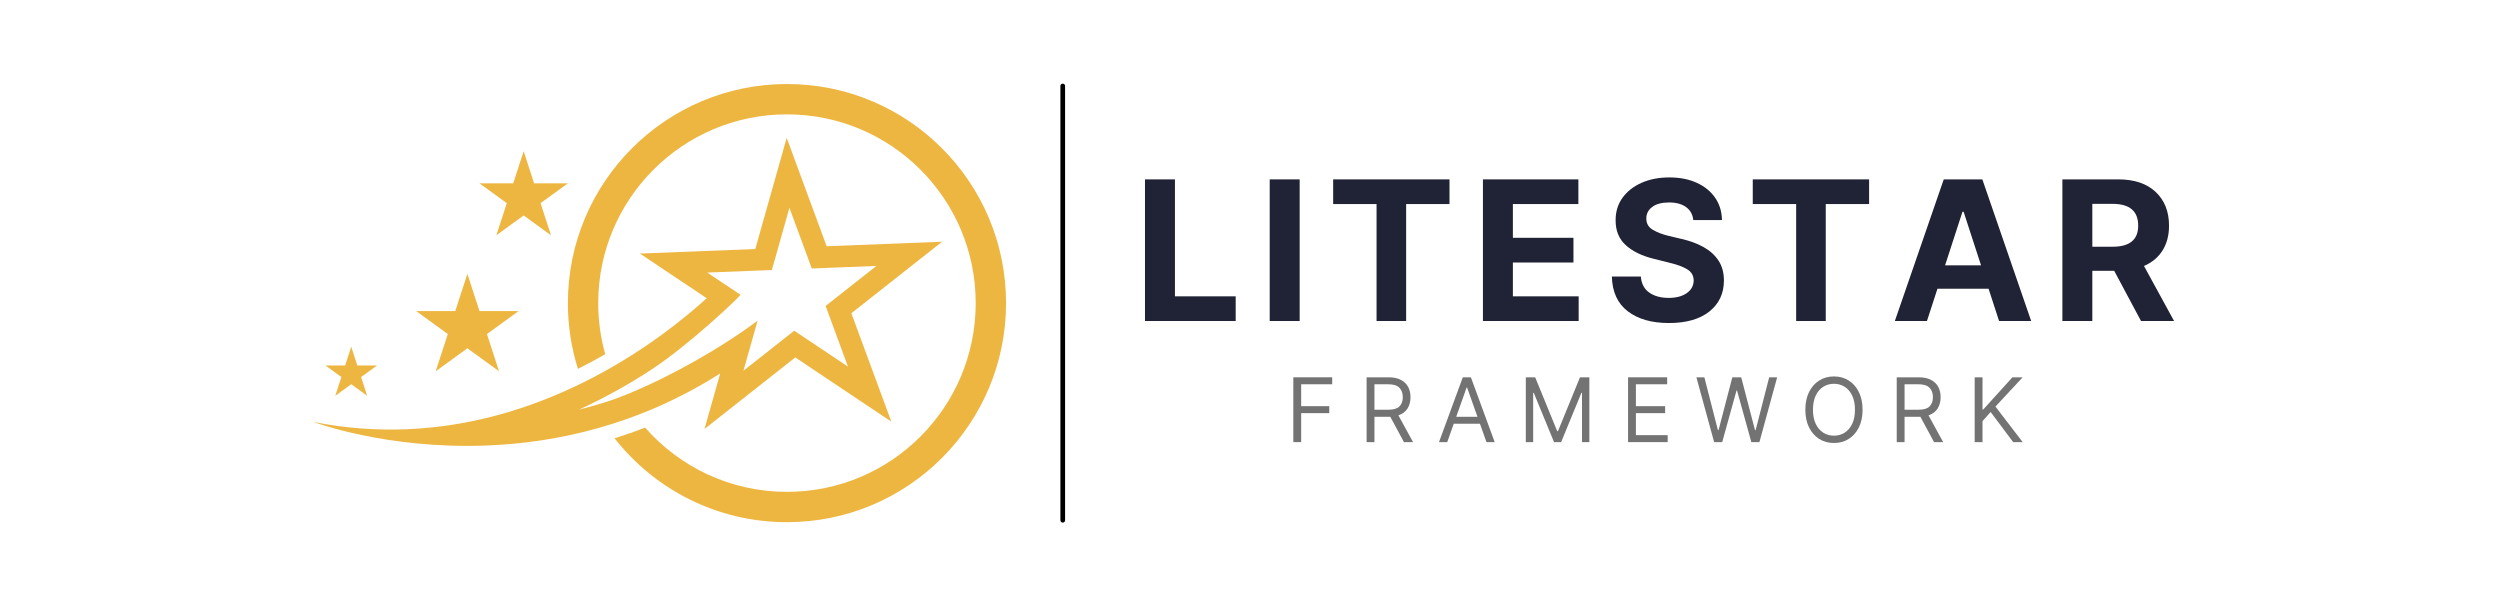
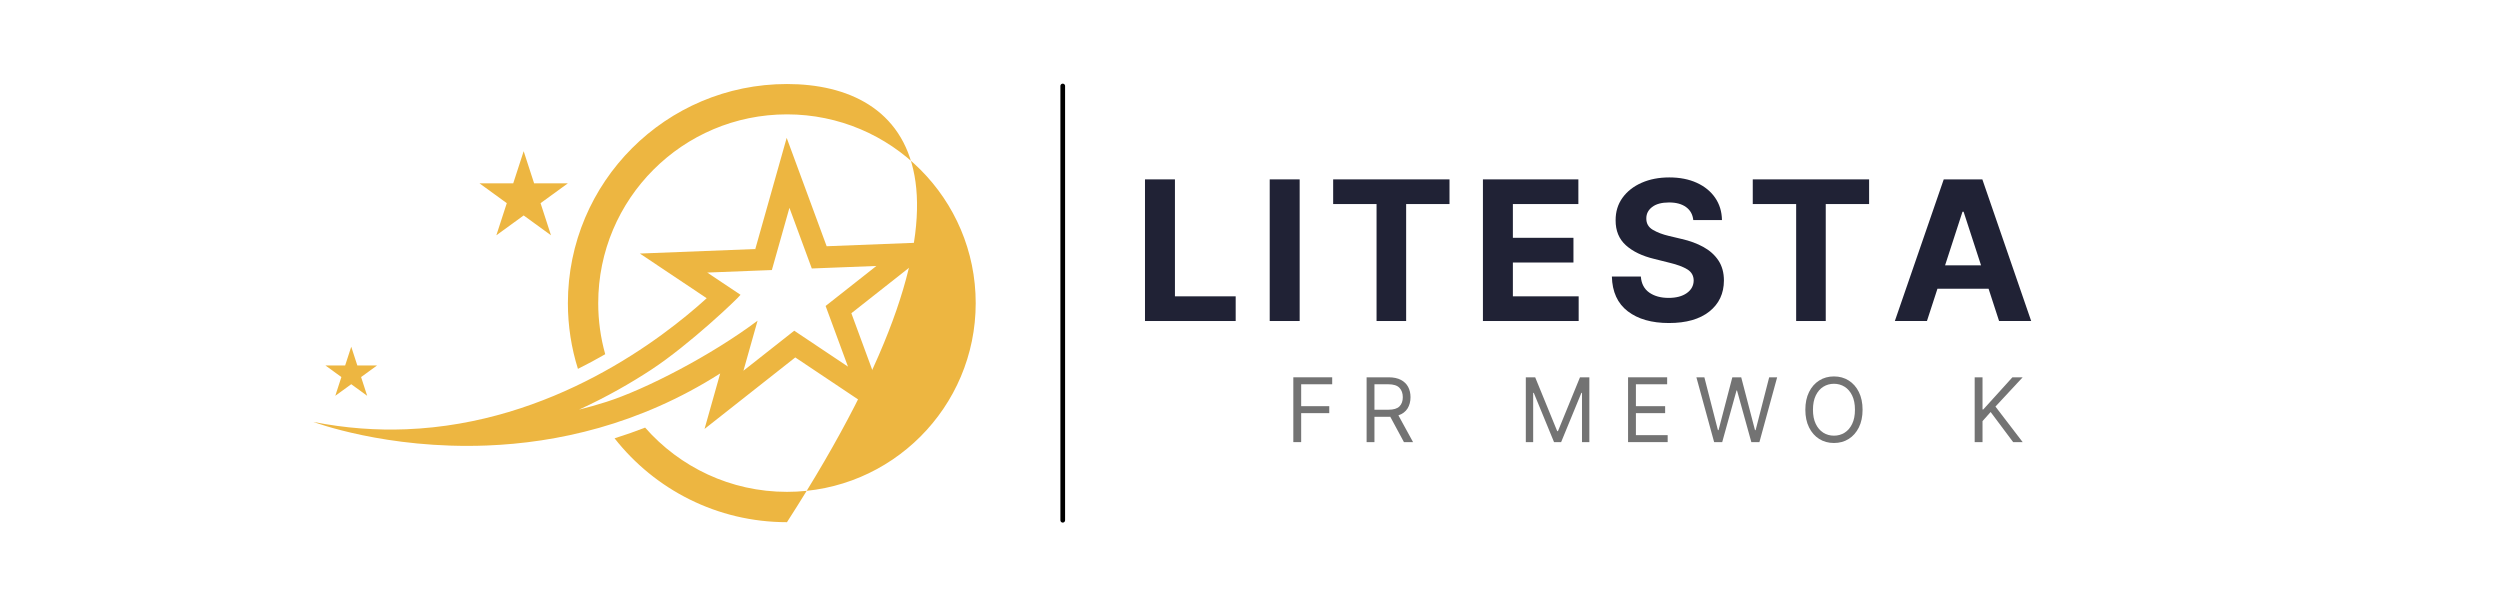
<svg xmlns="http://www.w3.org/2000/svg" width="1600" zoomAndPan="magnify" viewBox="0 0 1200 291" height="388" preserveAspectRatio="xMidYMid meet" version="1.0">
  <defs>
    <g />
    <clipPath id="1c0cf96966">
      <path d="M 150.434 66 L 453 66 L 453 215 L 150.434 215 Z M 150.434 66 " clip-rule="nonzero" />
    </clipPath>
    <clipPath id="710b725cc4">
      <path d="M 272 40.141 L 483 40.141 L 483 251 L 272 251 Z M 272 40.141 " clip-rule="nonzero" />
    </clipPath>
  </defs>
  <g clip-path="url(#1c0cf96966)">
    <path fill="#edb641" d="M 277.895 196.633 C 291.324 190.504 302.988 183.746 312.543 177.492 C 330.816 165.531 354.176 143.285 355.457 141.508 L 346.898 135.789 L 339.484 130.832 L 362.953 129.914 L 370.492 129.621 L 372.543 122.359 L 378.926 99.754 L 387.051 121.789 L 389.66 128.871 L 397.199 128.574 L 420.668 127.66 L 402.223 142.195 L 396.293 146.867 L 398.906 153.945 L 407.031 175.984 L 387.504 162.934 L 381.23 158.738 L 375.305 163.406 L 356.855 177.945 L 360.023 166.711 L 363.234 155.344 L 363.633 153.934 C 341.176 170.742 309.758 186.938 290.973 192.926 C 286.668 194.301 282.305 195.535 277.895 196.633 Z M 233.727 213.844 C 267.012 212.543 306.668 204.082 345.695 179.246 L 338.176 205.891 L 381.734 171.566 L 427.832 202.383 L 408.652 150.352 L 452.207 116.031 L 396.793 118.195 L 377.609 66.168 L 362.547 119.535 L 307.137 121.703 L 339.215 143.145 C 318.102 162.348 265.137 203.301 194.977 206.047 C 180.793 206.602 165.898 205.59 150.434 202.527 C 150.434 202.527 185.352 215.738 233.727 213.844 " fill-opacity="1" fill-rule="nonzero" />
  </g>
  <g clip-path="url(#710b725cc4)">
-     <path fill="#edb641" d="M 377.746 40.332 C 319.664 40.332 272.586 87.414 272.586 145.492 C 272.586 156.488 274.273 167.09 277.41 177.055 C 281.98 174.777 286.352 172.418 290.508 170.023 C 288.316 162.219 287.145 153.992 287.145 145.492 C 287.145 95.457 327.707 54.895 377.746 54.895 C 427.781 54.895 468.34 95.457 468.34 145.492 C 468.34 195.527 427.781 236.09 377.746 236.09 C 350.605 236.09 326.262 224.156 309.656 205.254 C 304.828 207.133 299.941 208.844 294.992 210.391 C 314.246 234.902 344.152 250.648 377.746 250.648 C 435.82 250.648 482.902 203.566 482.902 145.492 C 482.902 87.414 435.82 40.332 377.746 40.332 " fill-opacity="1" fill-rule="nonzero" />
+     <path fill="#edb641" d="M 377.746 40.332 C 319.664 40.332 272.586 87.414 272.586 145.492 C 272.586 156.488 274.273 167.09 277.41 177.055 C 281.98 174.777 286.352 172.418 290.508 170.023 C 288.316 162.219 287.145 153.992 287.145 145.492 C 287.145 95.457 327.707 54.895 377.746 54.895 C 427.781 54.895 468.34 95.457 468.34 145.492 C 468.34 195.527 427.781 236.09 377.746 236.09 C 350.605 236.09 326.262 224.156 309.656 205.254 C 304.828 207.133 299.941 208.844 294.992 210.391 C 314.246 234.902 344.152 250.648 377.746 250.648 C 482.902 87.414 435.82 40.332 377.746 40.332 " fill-opacity="1" fill-rule="nonzero" />
  </g>
-   <path fill="#edb641" d="M 224.34 131.445 L 230.145 149.309 L 248.922 149.309 L 233.73 160.344 L 239.531 178.207 L 224.34 167.168 L 209.145 178.207 L 214.949 160.344 L 199.758 149.309 L 218.535 149.309 L 224.34 131.445 " fill-opacity="1" fill-rule="nonzero" />
  <path fill="#edb641" d="M 251.363 72.574 L 256.371 87.992 L 272.586 87.992 L 259.469 97.52 L 264.477 112.941 L 251.363 103.41 L 238.246 112.941 L 243.258 97.52 L 230.145 87.992 L 246.352 87.992 L 251.363 72.574 " fill-opacity="1" fill-rule="nonzero" />
  <path fill="#edb641" d="M 168.594 166.43 L 171.52 175.426 L 180.977 175.426 L 173.324 180.988 L 176.246 189.984 L 168.594 184.422 L 160.941 189.984 L 163.863 180.988 L 156.211 175.426 L 165.672 175.426 L 168.594 166.43 " fill-opacity="1" fill-rule="nonzero" />
  <g fill="#202235" fill-opacity="1">
    <g transform="translate(543.689, 154.085)">
      <g>
        <path d="M 5.906 0 L 5.906 -67.984 L 20.281 -67.984 L 20.281 -11.844 L 49.438 -11.844 L 49.438 0 Z M 5.906 0 " />
      </g>
    </g>
  </g>
  <g fill="#202235" fill-opacity="1">
    <g transform="translate(603.556, 154.085)">
      <g>
        <path d="M 20.281 -67.984 L 20.281 0 L 5.906 0 L 5.906 -67.984 Z M 20.281 -67.984 " />
      </g>
    </g>
  </g>
  <g fill="#202235" fill-opacity="1">
    <g transform="translate(636.605, 154.085)">
      <g>
        <path d="M 3.312 -56.141 L 3.312 -67.984 L 59.156 -67.984 L 59.156 -56.141 L 38.344 -56.141 L 38.344 0 L 24.141 0 L 24.141 -56.141 Z M 3.312 -56.141 " />
      </g>
    </g>
  </g>
  <g fill="#202235" fill-opacity="1">
    <g transform="translate(705.899, 154.085)">
      <g>
        <path d="M 5.906 0 L 5.906 -67.984 L 51.719 -67.984 L 51.719 -56.141 L 20.281 -56.141 L 20.281 -39.938 L 49.359 -39.938 L 49.359 -28.078 L 20.281 -28.078 L 20.281 -11.844 L 51.859 -11.844 L 51.859 0 Z M 5.906 0 " />
      </g>
    </g>
  </g>
  <g fill="#202235" fill-opacity="1">
    <g transform="translate(769.981, 154.085)">
      <g>
        <path d="M 42.797 -48.438 C 42.523 -51.113 41.375 -53.191 39.344 -54.672 C 37.32 -56.16 34.598 -56.906 31.172 -56.906 C 27.648 -56.906 24.945 -56.18 23.062 -54.734 C 21.188 -53.297 20.25 -51.484 20.25 -49.297 C 20.207 -46.859 21.254 -45.016 23.391 -43.766 C 25.523 -42.516 28.062 -41.547 31 -40.859 L 37.109 -39.406 C 41.055 -38.52 44.562 -37.234 47.625 -35.547 C 50.688 -33.867 53.098 -31.707 54.859 -29.062 C 56.617 -26.414 57.5 -23.203 57.5 -19.422 C 57.477 -13.203 55.148 -8.25 50.516 -4.562 C 45.879 -0.875 39.41 0.969 31.109 0.969 C 22.848 0.969 16.258 -0.91 11.344 -4.672 C 6.438 -8.441 3.895 -14 3.719 -21.344 L 17.625 -21.344 C 17.875 -17.938 19.219 -15.375 21.656 -13.656 C 24.102 -11.945 27.195 -11.094 30.938 -11.094 C 34.594 -11.094 37.508 -11.863 39.688 -13.406 C 41.863 -14.957 42.961 -16.973 42.984 -19.453 C 42.961 -21.754 41.957 -23.523 39.969 -24.766 C 37.977 -26.004 35.133 -27.066 31.438 -27.953 L 24.031 -29.812 C 18.301 -31.188 13.773 -33.363 10.453 -36.344 C 7.141 -39.332 5.492 -43.328 5.516 -48.328 C 5.492 -52.453 6.594 -56.055 8.812 -59.141 C 11.039 -62.223 14.098 -64.625 17.984 -66.344 C 21.879 -68.062 26.305 -68.922 31.266 -68.922 C 36.316 -68.922 40.727 -68.055 44.5 -66.328 C 48.27 -64.598 51.207 -62.195 53.312 -59.125 C 55.414 -56.051 56.5 -52.488 56.562 -48.438 Z M 42.797 -48.438 " />
      </g>
    </g>
  </g>
  <g fill="#202235" fill-opacity="1">
    <g transform="translate(838.014, 154.085)">
      <g>
        <path d="M 3.312 -56.141 L 3.312 -67.984 L 59.156 -67.984 L 59.156 -56.141 L 38.344 -56.141 L 38.344 0 L 24.141 0 L 24.141 -56.141 Z M 3.312 -56.141 " />
      </g>
    </g>
  </g>
  <g fill="#202235" fill-opacity="1">
    <g transform="translate(907.308, 154.085)">
      <g>
        <path d="M 17.625 0 L 2.219 0 L 25.688 -67.984 L 44.219 -67.984 L 67.656 0 L 52.25 0 L 47.203 -15.5 L 22.672 -15.5 Z M 26.328 -26.719 L 43.594 -26.719 L 35.219 -52.453 L 34.688 -52.453 Z M 26.328 -26.719 " />
      </g>
    </g>
  </g>
  <g fill="#202235" fill-opacity="1">
    <g transform="translate(984.037, 154.085)">
      <g>
-         <path d="M 5.906 0 L 5.906 -67.984 L 32.734 -67.984 C 40.453 -67.984 46.441 -65.969 50.703 -61.938 C 54.961 -57.914 57.094 -52.531 57.094 -45.781 C 57.094 -41.133 56.055 -37.16 53.984 -33.859 C 51.922 -30.566 48.953 -28.086 45.078 -26.422 L 59.516 0 L 43.656 0 L 30.781 -24.094 L 20.281 -24.094 L 20.281 0 Z M 20.281 -35.656 L 30.047 -35.656 C 38.211 -35.656 42.297 -39.031 42.297 -45.781 C 42.297 -52.75 38.191 -56.234 29.984 -56.234 L 20.281 -56.234 Z M 20.281 -35.656 " />
-       </g>
+         </g>
    </g>
  </g>
  <g fill="#737373" fill-opacity="1">
    <g transform="translate(617.03, 212.215)">
      <g>
        <path d="M 3.766 0 L 3.766 -31.109 L 22.422 -31.109 L 22.422 -27.766 L 7.531 -27.766 L 7.531 -17.25 L 21.016 -17.25 L 21.016 -13.906 L 7.531 -13.906 L 7.531 0 Z M 3.766 0 " />
      </g>
    </g>
  </g>
  <g fill="#737373" fill-opacity="1">
    <g transform="translate(652.204, 212.215)">
      <g>
        <path d="M 3.766 0 L 3.766 -31.109 L 14.281 -31.109 C 16.707 -31.109 18.695 -30.691 20.25 -29.859 C 21.812 -29.035 22.969 -27.906 23.719 -26.469 C 24.469 -25.031 24.844 -23.395 24.844 -21.562 C 24.844 -19.5 24.367 -17.695 23.422 -16.156 C 22.473 -14.625 21.008 -13.52 19.031 -12.844 L 26.062 0 L 21.688 0 L 15.125 -12.172 C 14.875 -12.16 14.613 -12.156 14.344 -12.156 L 7.531 -12.156 L 7.531 0 Z M 7.531 -15.547 L 14.219 -15.547 C 16.707 -15.547 18.484 -16.082 19.547 -17.156 C 20.609 -18.227 21.141 -19.695 21.141 -21.562 C 21.141 -23.438 20.602 -24.938 19.531 -26.062 C 18.469 -27.195 16.676 -27.766 14.156 -27.766 L 7.531 -27.766 Z M 7.531 -15.547 " />
      </g>
    </g>
  </g>
  <g fill="#737373" fill-opacity="1">
    <g transform="translate(689.625, 212.215)">
      <g>
-         <path d="M 5.047 0 L 1.094 0 L 12.516 -31.109 L 16.406 -31.109 L 27.828 0 L 23.875 0 L 20.75 -8.812 L 8.172 -8.812 Z M 9.359 -12.156 L 19.562 -12.156 L 14.578 -26.188 L 14.344 -26.188 Z M 9.359 -12.156 " />
-       </g>
+         </g>
    </g>
  </g>
  <g fill="#737373" fill-opacity="1">
    <g transform="translate(728.624, 212.215)">
      <g>
        <path d="M 3.766 -31.109 L 8.266 -31.109 L 18.828 -5.281 L 19.203 -5.281 L 29.766 -31.109 L 34.266 -31.109 L 34.266 0 L 30.734 0 L 30.734 -23.625 L 30.438 -23.625 L 20.719 0 L 17.312 0 L 7.594 -23.625 L 7.297 -23.625 L 7.297 0 L 3.766 0 Z M 3.766 -31.109 " />
      </g>
    </g>
  </g>
  <g fill="#737373" fill-opacity="1">
    <g transform="translate(777.702, 212.215)">
      <g>
        <path d="M 3.766 0 L 3.766 -31.109 L 22.531 -31.109 L 22.531 -27.766 L 7.531 -27.766 L 7.531 -17.25 L 21.562 -17.25 L 21.562 -13.906 L 7.531 -13.906 L 7.531 -3.344 L 22.781 -3.344 L 22.781 0 Z M 3.766 0 " />
      </g>
    </g>
  </g>
  <g fill="#737373" fill-opacity="1">
    <g transform="translate(813.362, 212.215)">
      <g>
        <path d="M 9.422 0 L 0.906 -31.109 L 4.734 -31.109 L 11.234 -5.766 L 11.547 -5.766 L 18.156 -31.109 L 22.422 -31.109 L 29.031 -5.766 L 29.344 -5.766 L 35.844 -31.109 L 39.672 -31.109 L 31.156 0 L 27.281 0 L 20.406 -24.781 L 20.172 -24.781 L 13.297 0 Z M 9.422 0 " />
      </g>
    </g>
  </g>
  <g fill="#737373" fill-opacity="1">
    <g transform="translate(864.018, 212.215)">
      <g>
        <path d="M 30.016 -15.547 C 30.016 -12.266 29.422 -9.43 28.234 -7.047 C 27.047 -4.66 25.422 -2.816 23.359 -1.516 C 21.297 -0.223 18.938 0.422 16.281 0.422 C 13.625 0.422 11.266 -0.223 9.203 -1.516 C 7.141 -2.816 5.516 -4.66 4.328 -7.047 C 3.141 -9.43 2.547 -12.266 2.547 -15.547 C 2.547 -18.828 3.141 -21.66 4.328 -24.047 C 5.516 -26.441 7.141 -28.285 9.203 -29.578 C 11.266 -30.879 13.625 -31.531 16.281 -31.531 C 18.938 -31.531 21.297 -30.879 23.359 -29.578 C 25.422 -28.285 27.047 -26.441 28.234 -24.047 C 29.422 -21.66 30.016 -18.828 30.016 -15.547 Z M 26.359 -15.547 C 26.359 -18.242 25.91 -20.52 25.016 -22.375 C 24.117 -24.227 22.91 -25.629 21.391 -26.578 C 19.867 -27.523 18.164 -28 16.281 -28 C 14.395 -28 12.691 -27.523 11.172 -26.578 C 9.648 -25.629 8.441 -24.227 7.547 -22.375 C 6.648 -20.52 6.203 -18.242 6.203 -15.547 C 6.203 -12.859 6.648 -10.586 7.547 -8.734 C 8.441 -6.879 9.648 -5.473 11.172 -4.516 C 12.691 -3.566 14.395 -3.094 16.281 -3.094 C 18.164 -3.094 19.867 -3.566 21.391 -4.516 C 22.91 -5.473 24.117 -6.879 25.016 -8.734 C 25.91 -10.586 26.359 -12.859 26.359 -15.547 Z M 26.359 -15.547 " />
      </g>
    </g>
  </g>
  <g fill="#737373" fill-opacity="1">
    <g transform="translate(906.66, 212.215)">
      <g>
-         <path d="M 3.766 0 L 3.766 -31.109 L 14.281 -31.109 C 16.707 -31.109 18.695 -30.691 20.25 -29.859 C 21.812 -29.035 22.969 -27.906 23.719 -26.469 C 24.469 -25.031 24.844 -23.395 24.844 -21.562 C 24.844 -19.5 24.367 -17.695 23.422 -16.156 C 22.473 -14.625 21.008 -13.52 19.031 -12.844 L 26.062 0 L 21.688 0 L 15.125 -12.172 C 14.875 -12.16 14.613 -12.156 14.344 -12.156 L 7.531 -12.156 L 7.531 0 Z M 7.531 -15.547 L 14.219 -15.547 C 16.707 -15.547 18.484 -16.082 19.547 -17.156 C 20.609 -18.227 21.141 -19.695 21.141 -21.562 C 21.141 -23.438 20.602 -24.938 19.531 -26.062 C 18.469 -27.195 16.676 -27.766 14.156 -27.766 L 7.531 -27.766 Z M 7.531 -15.547 " />
-       </g>
+         </g>
    </g>
  </g>
  <g fill="#737373" fill-opacity="1">
    <g transform="translate(944.081, 212.215)">
      <g>
        <path d="M 3.766 0 L 3.766 -31.109 L 7.531 -31.109 L 7.531 -15.672 L 7.891 -15.672 L 21.875 -31.109 L 26.797 -31.109 L 13.734 -17.062 L 26.797 0 L 22.234 0 L 11.422 -14.453 L 7.531 -10.078 L 7.531 0 Z M 3.766 0 " />
      </g>
    </g>
  </g>
  <path stroke-linecap="round" transform="matrix(0, 2.248, -2.248, 0, 511.241, 40.15)" fill="none" stroke-linejoin="miter" d="M 0.5 0.5 L 93.226 0.5 " stroke="#000000" stroke-width="1" stroke-opacity="1" stroke-miterlimit="4" />
</svg>